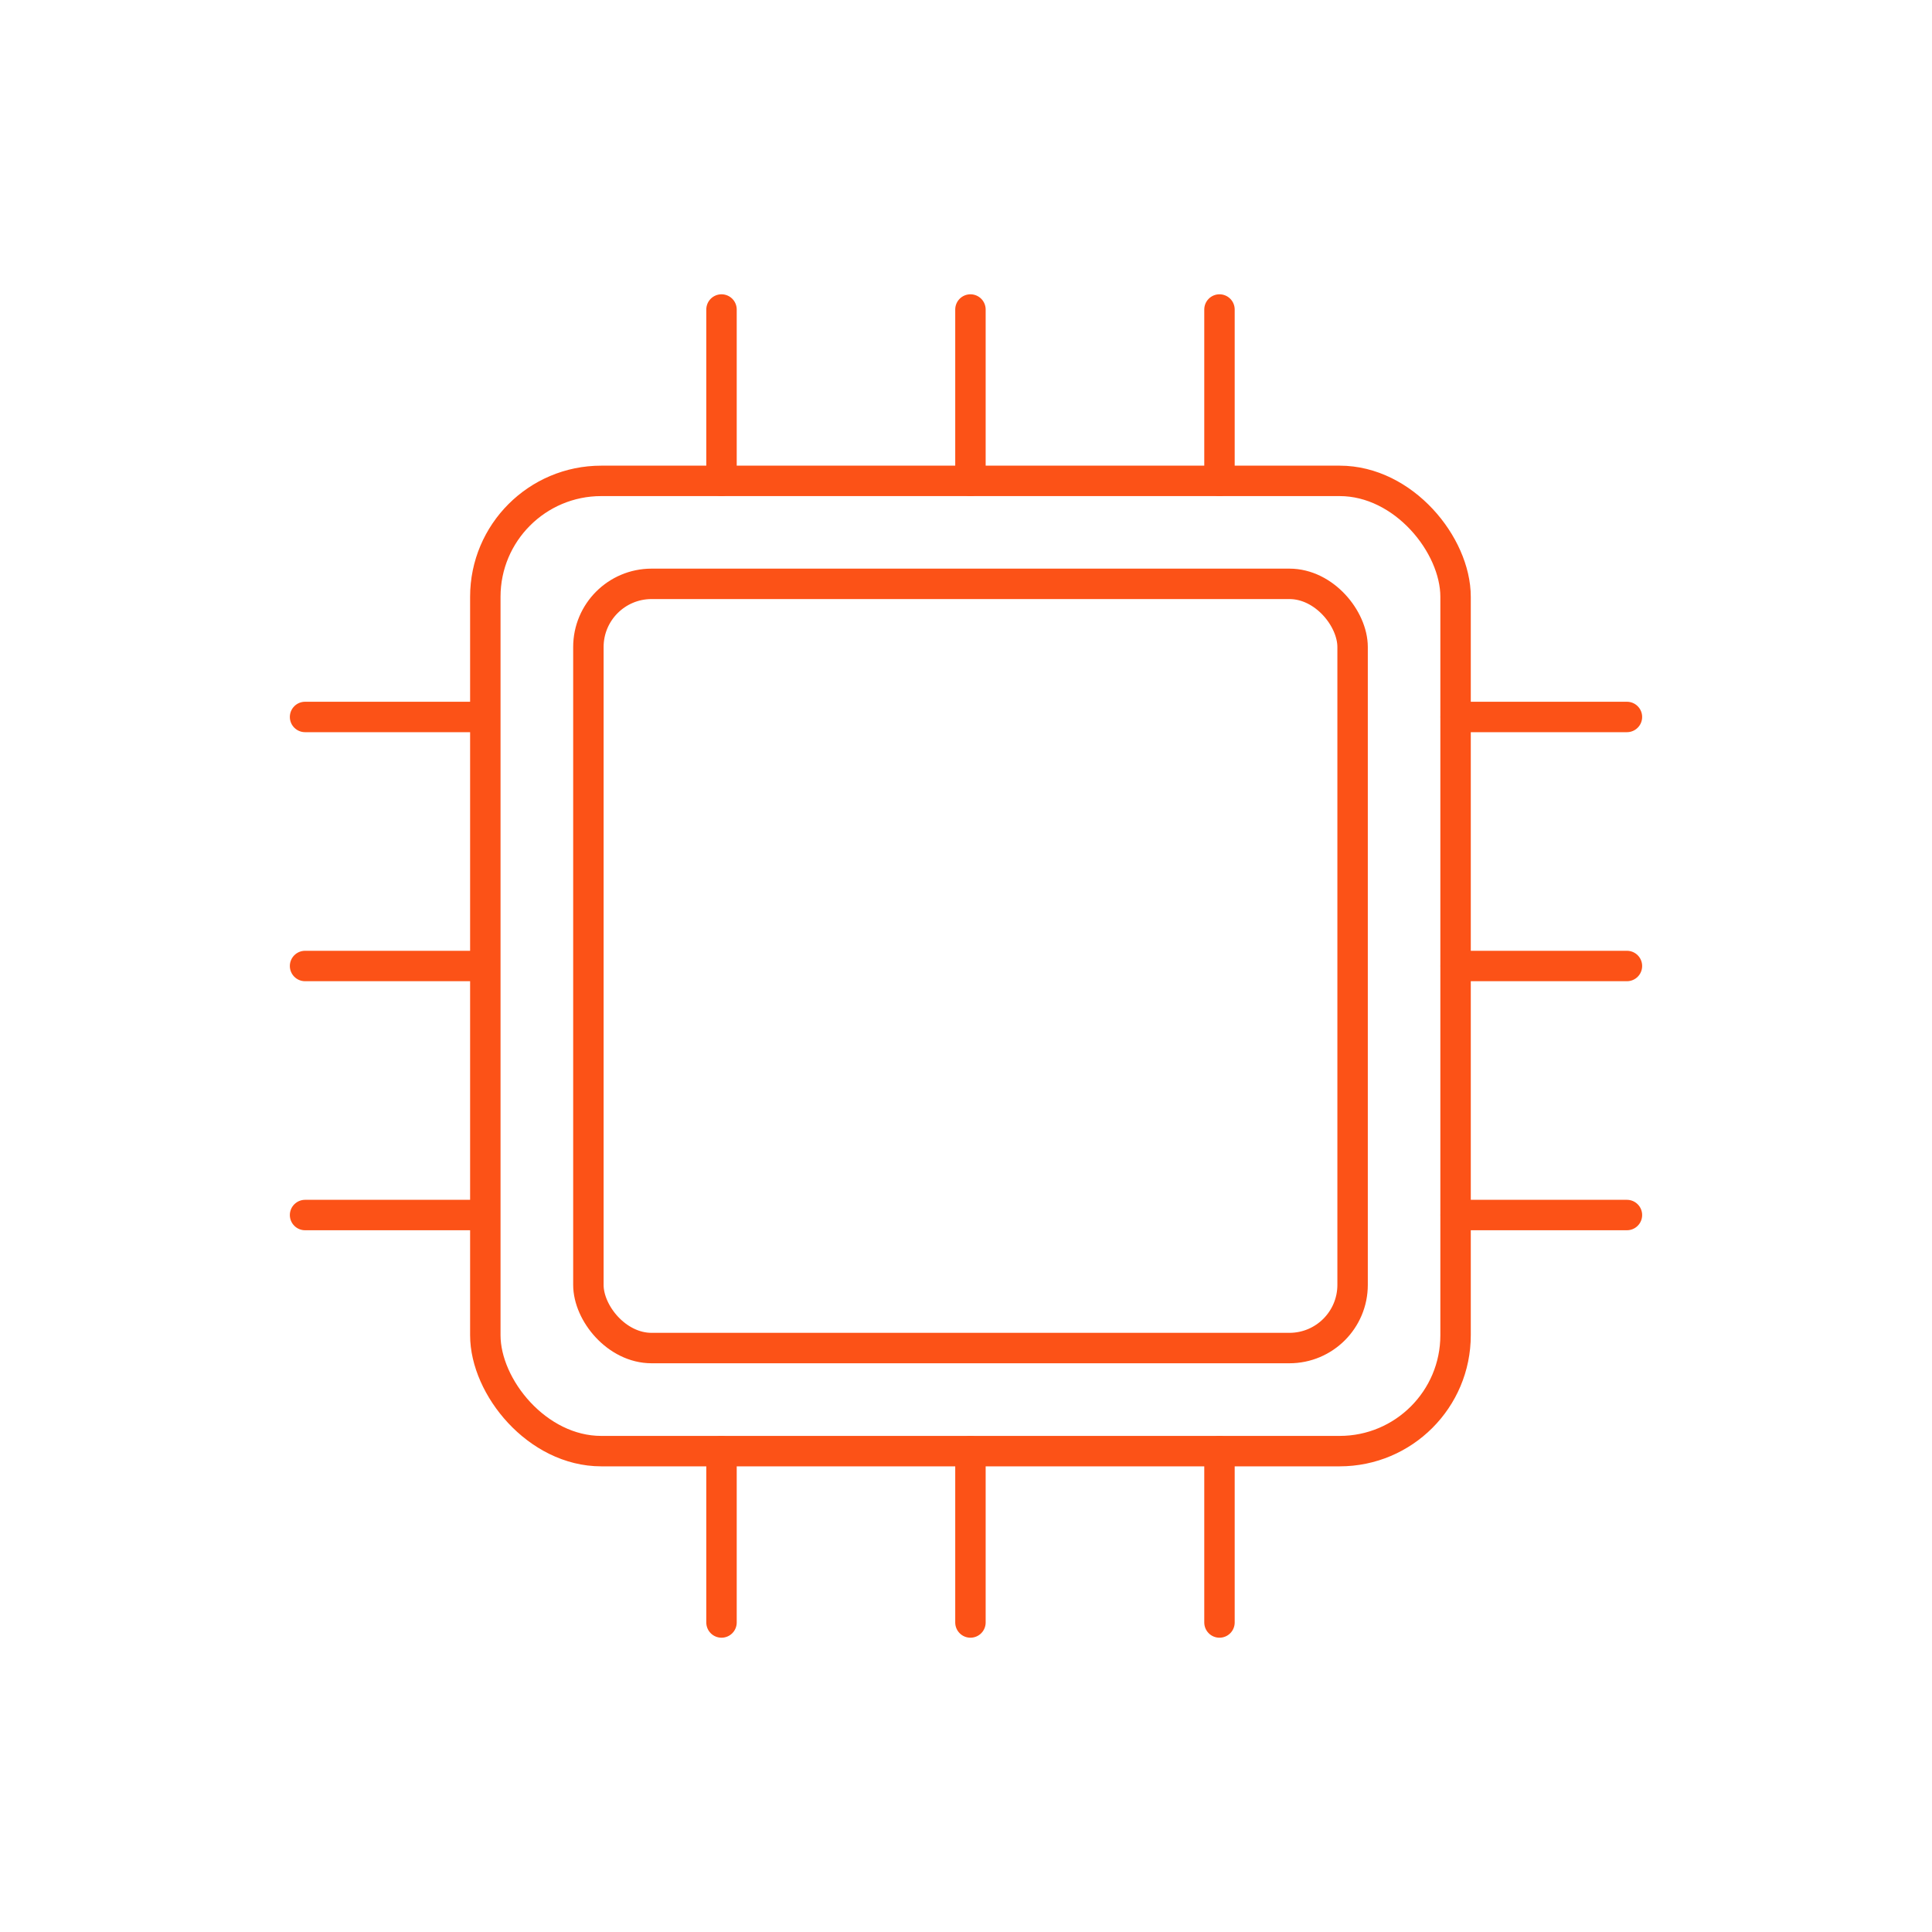
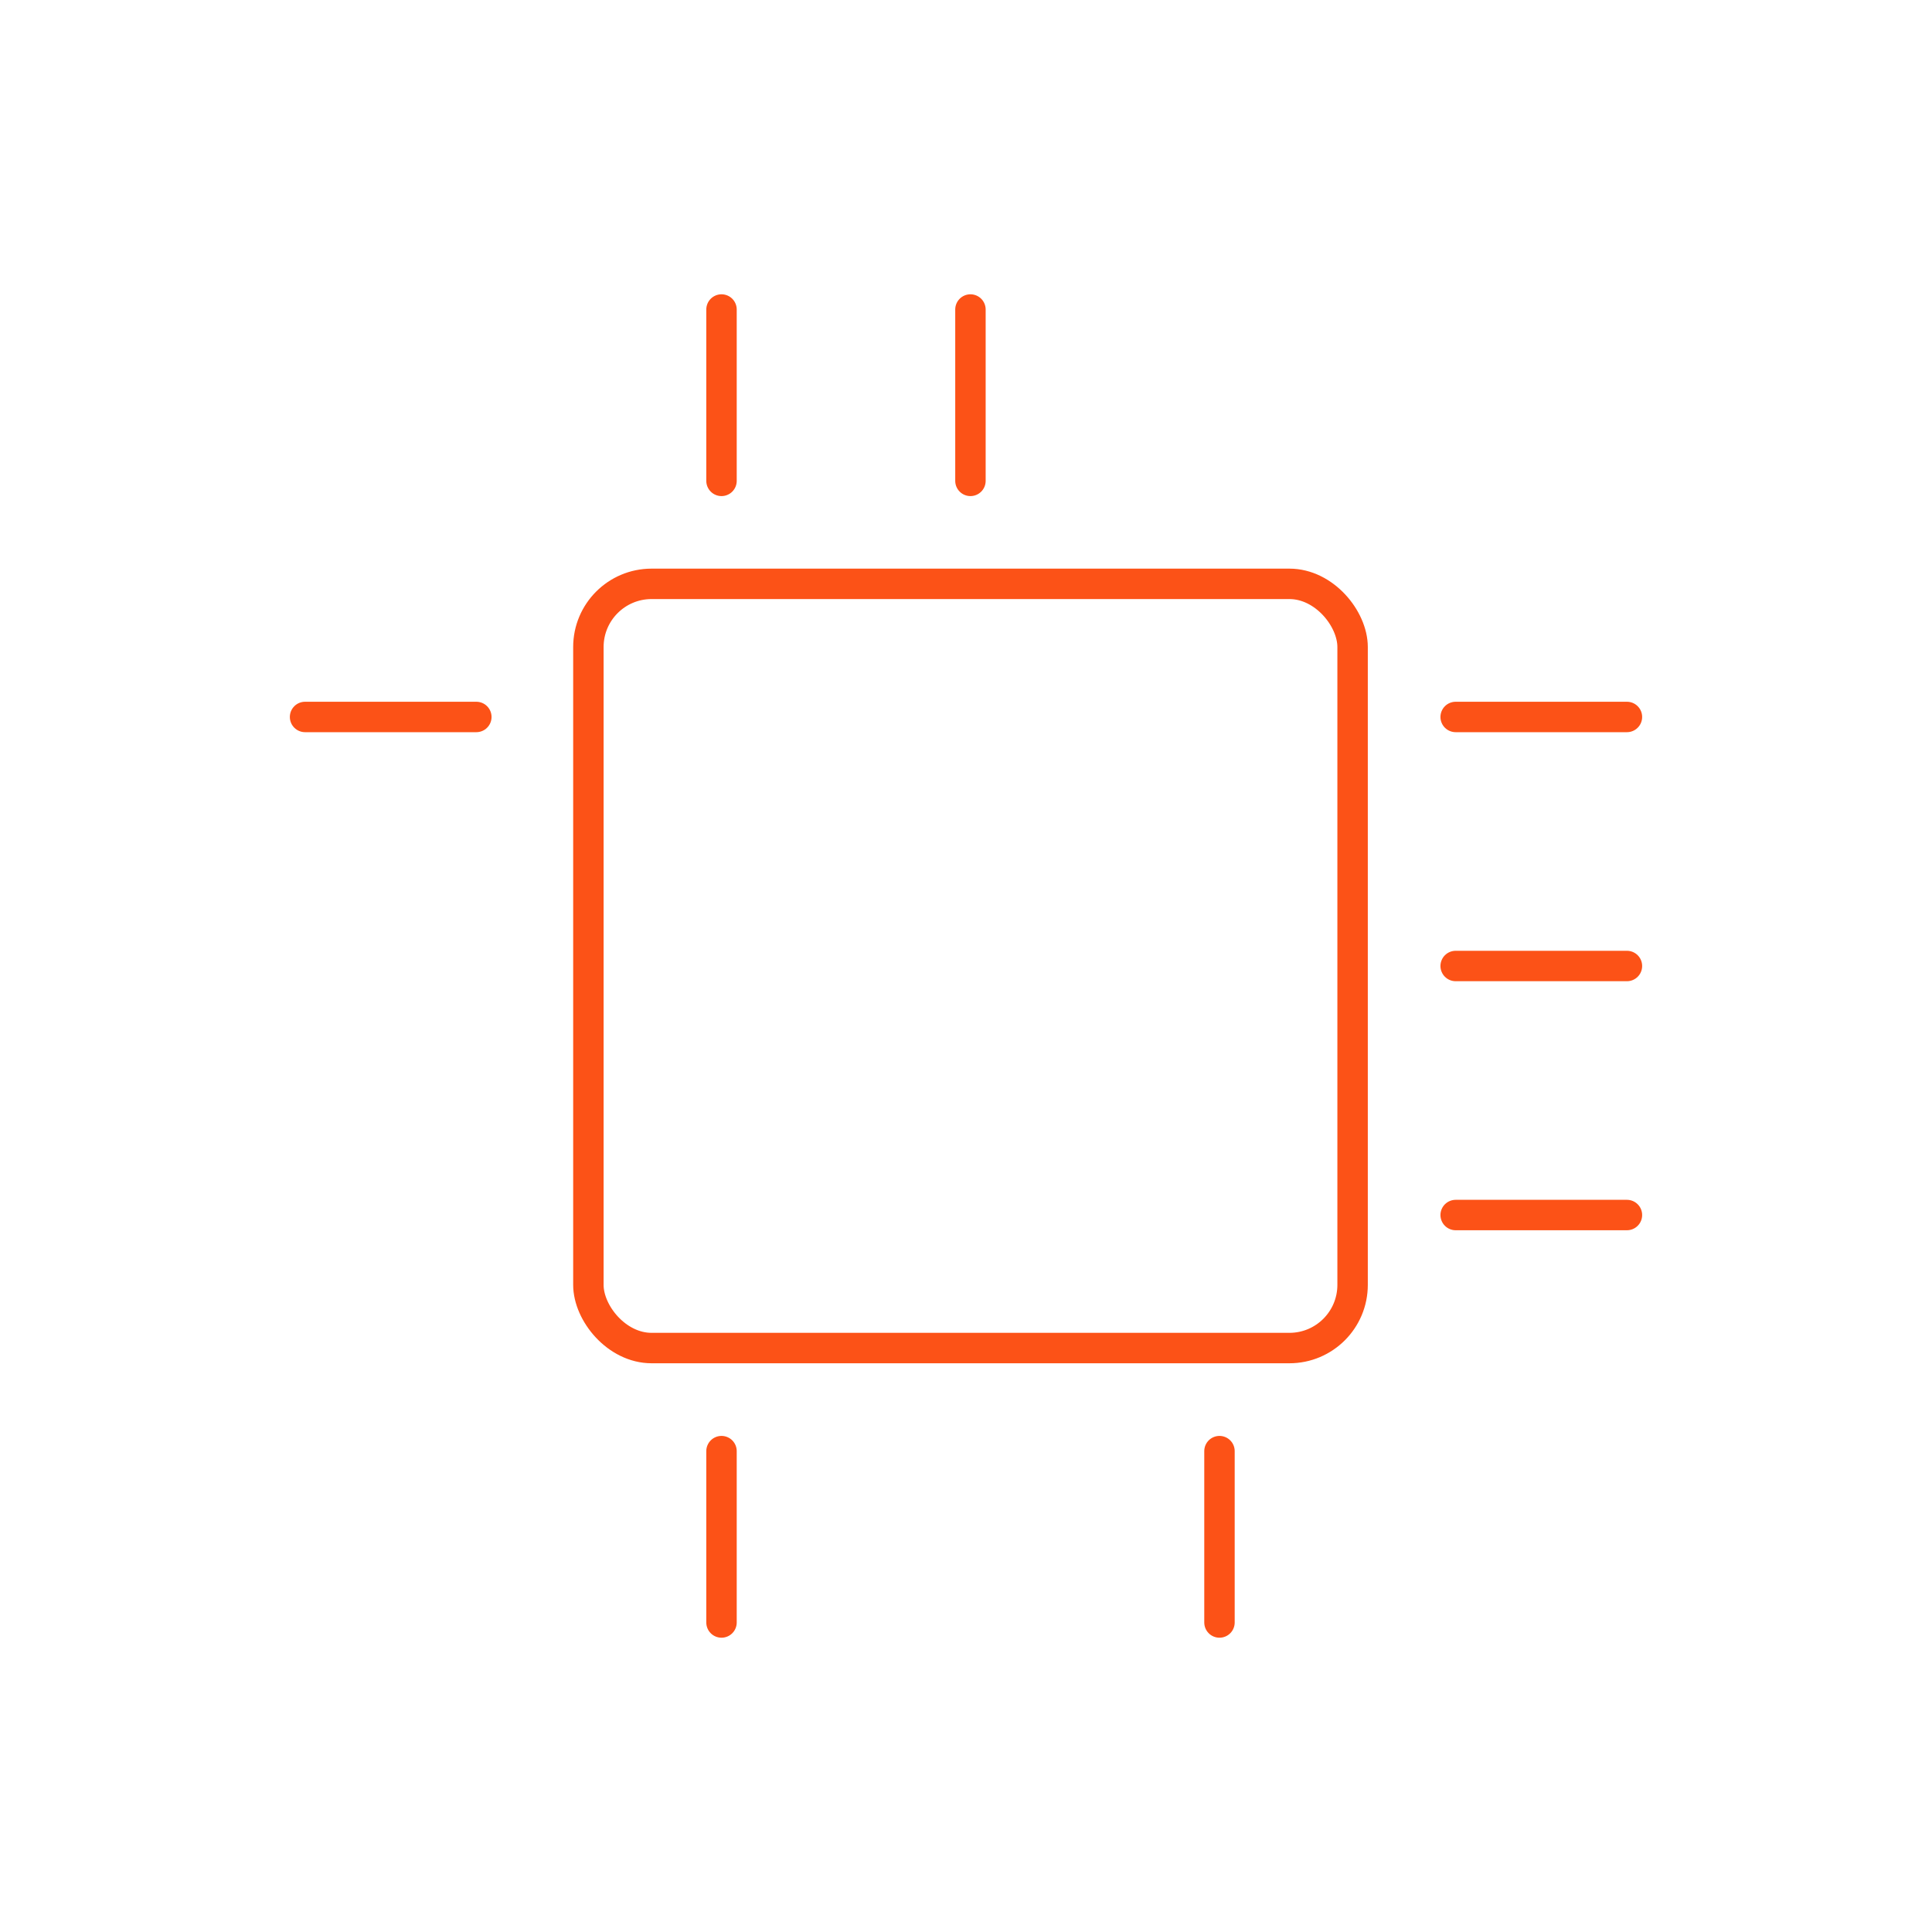
<svg xmlns="http://www.w3.org/2000/svg" id="Layer_1" data-name="Layer 1" viewBox="0 0 200 200">
  <defs>
    <style> .cls-1 { fill: none; stroke: #fc5217; stroke-linecap: round; stroke-miterlimit: 10; stroke-width: 3.15px; } </style>
  </defs>
  <g>
-     <rect class="cls-1" x="50.24" y="49.78" width="100.44" height="100.44" rx="12" ry="12" />
    <rect class="cls-1" x="60.91" y="60.44" width="79.11" height="79.11" rx="6.54" ry="6.54" />
  </g>
  <g>
    <line class="cls-1" x1="74.69" y1="32.04" x2="74.69" y2="49.78" />
    <line class="cls-1" x1="100.46" y1="32.04" x2="100.46" y2="49.78" />
-     <line class="cls-1" x1="126.24" y1="32.04" x2="126.24" y2="49.78" />
  </g>
  <g>
    <line class="cls-1" x1="74.69" y1="150.22" x2="74.69" y2="167.96" />
-     <line class="cls-1" x1="100.46" y1="150.22" x2="100.46" y2="167.96" />
    <line class="cls-1" x1="126.24" y1="150.22" x2="126.24" y2="167.96" />
  </g>
  <g>
    <line class="cls-1" x1="168.42" y1="74.22" x2="150.69" y2="74.22" />
    <line class="cls-1" x1="168.42" y1="100" x2="150.69" y2="100" />
    <line class="cls-1" x1="168.42" y1="125.78" x2="150.69" y2="125.78" />
  </g>
  <g>
    <line class="cls-1" x1="49.31" y1="74.22" x2="31.58" y2="74.22" />
-     <line class="cls-1" x1="49.31" y1="100" x2="31.58" y2="100" />
-     <line class="cls-1" x1="49.31" y1="125.78" x2="31.58" y2="125.78" />
  </g>
</svg>